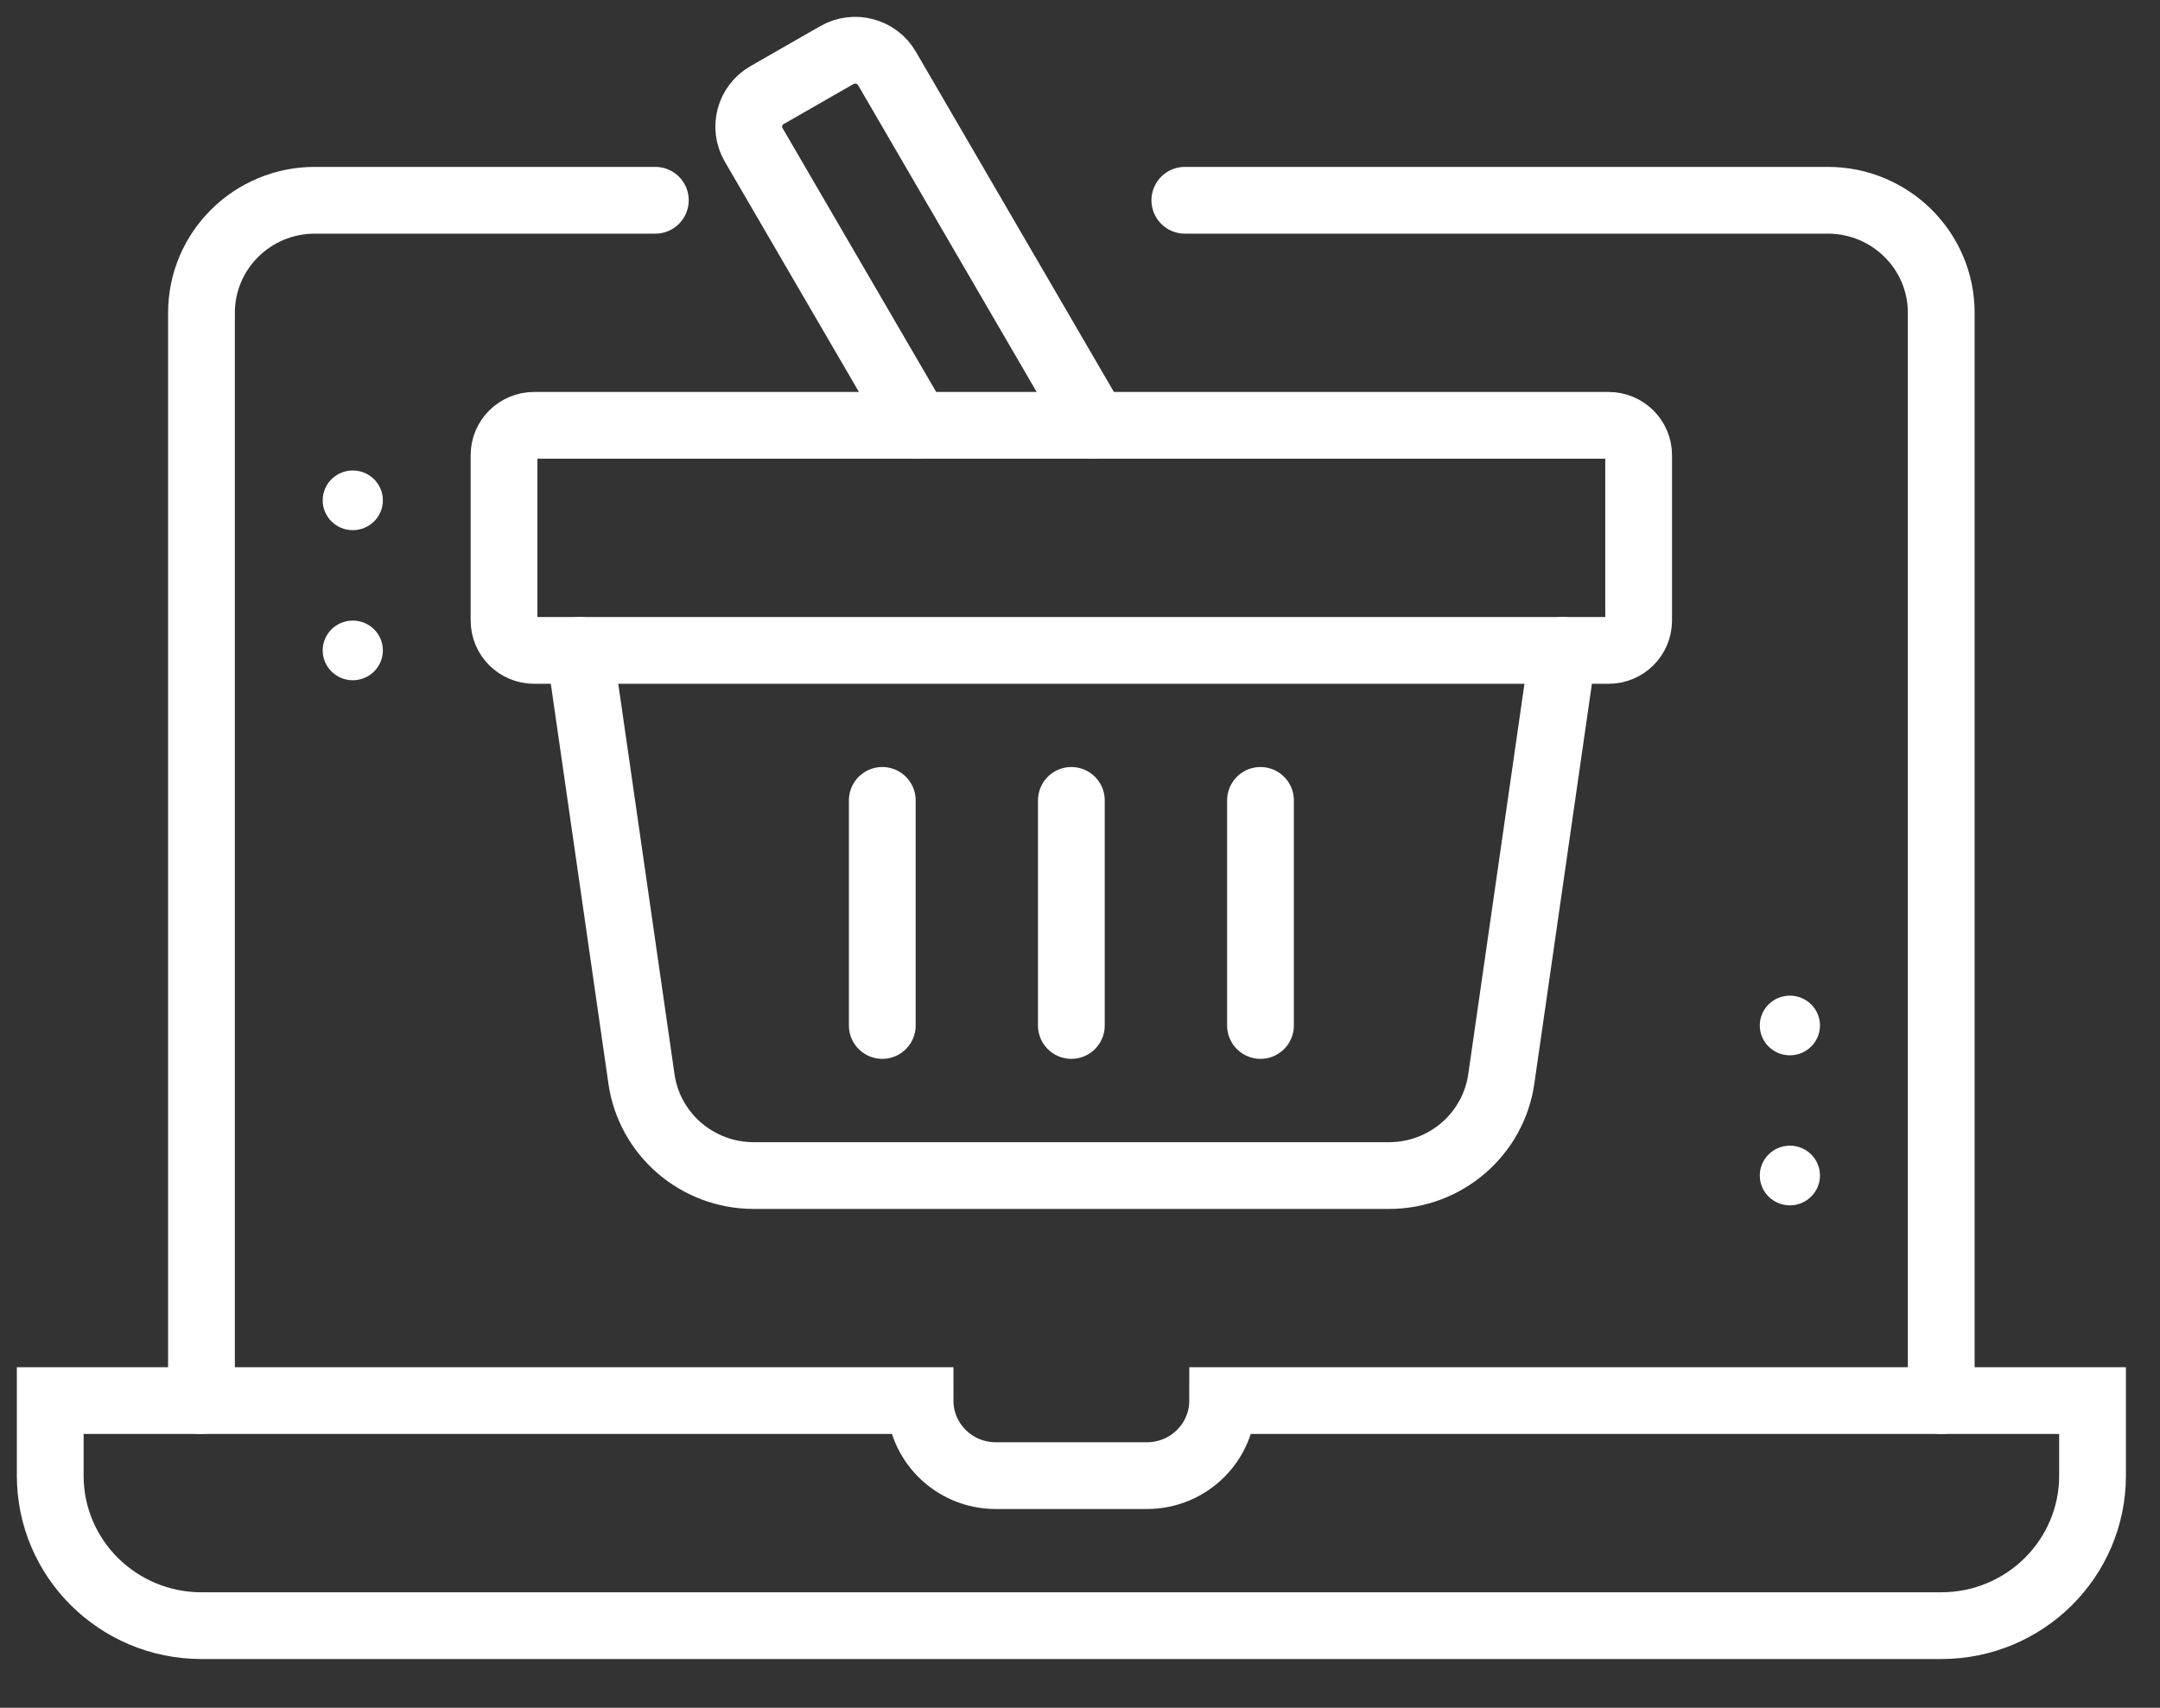
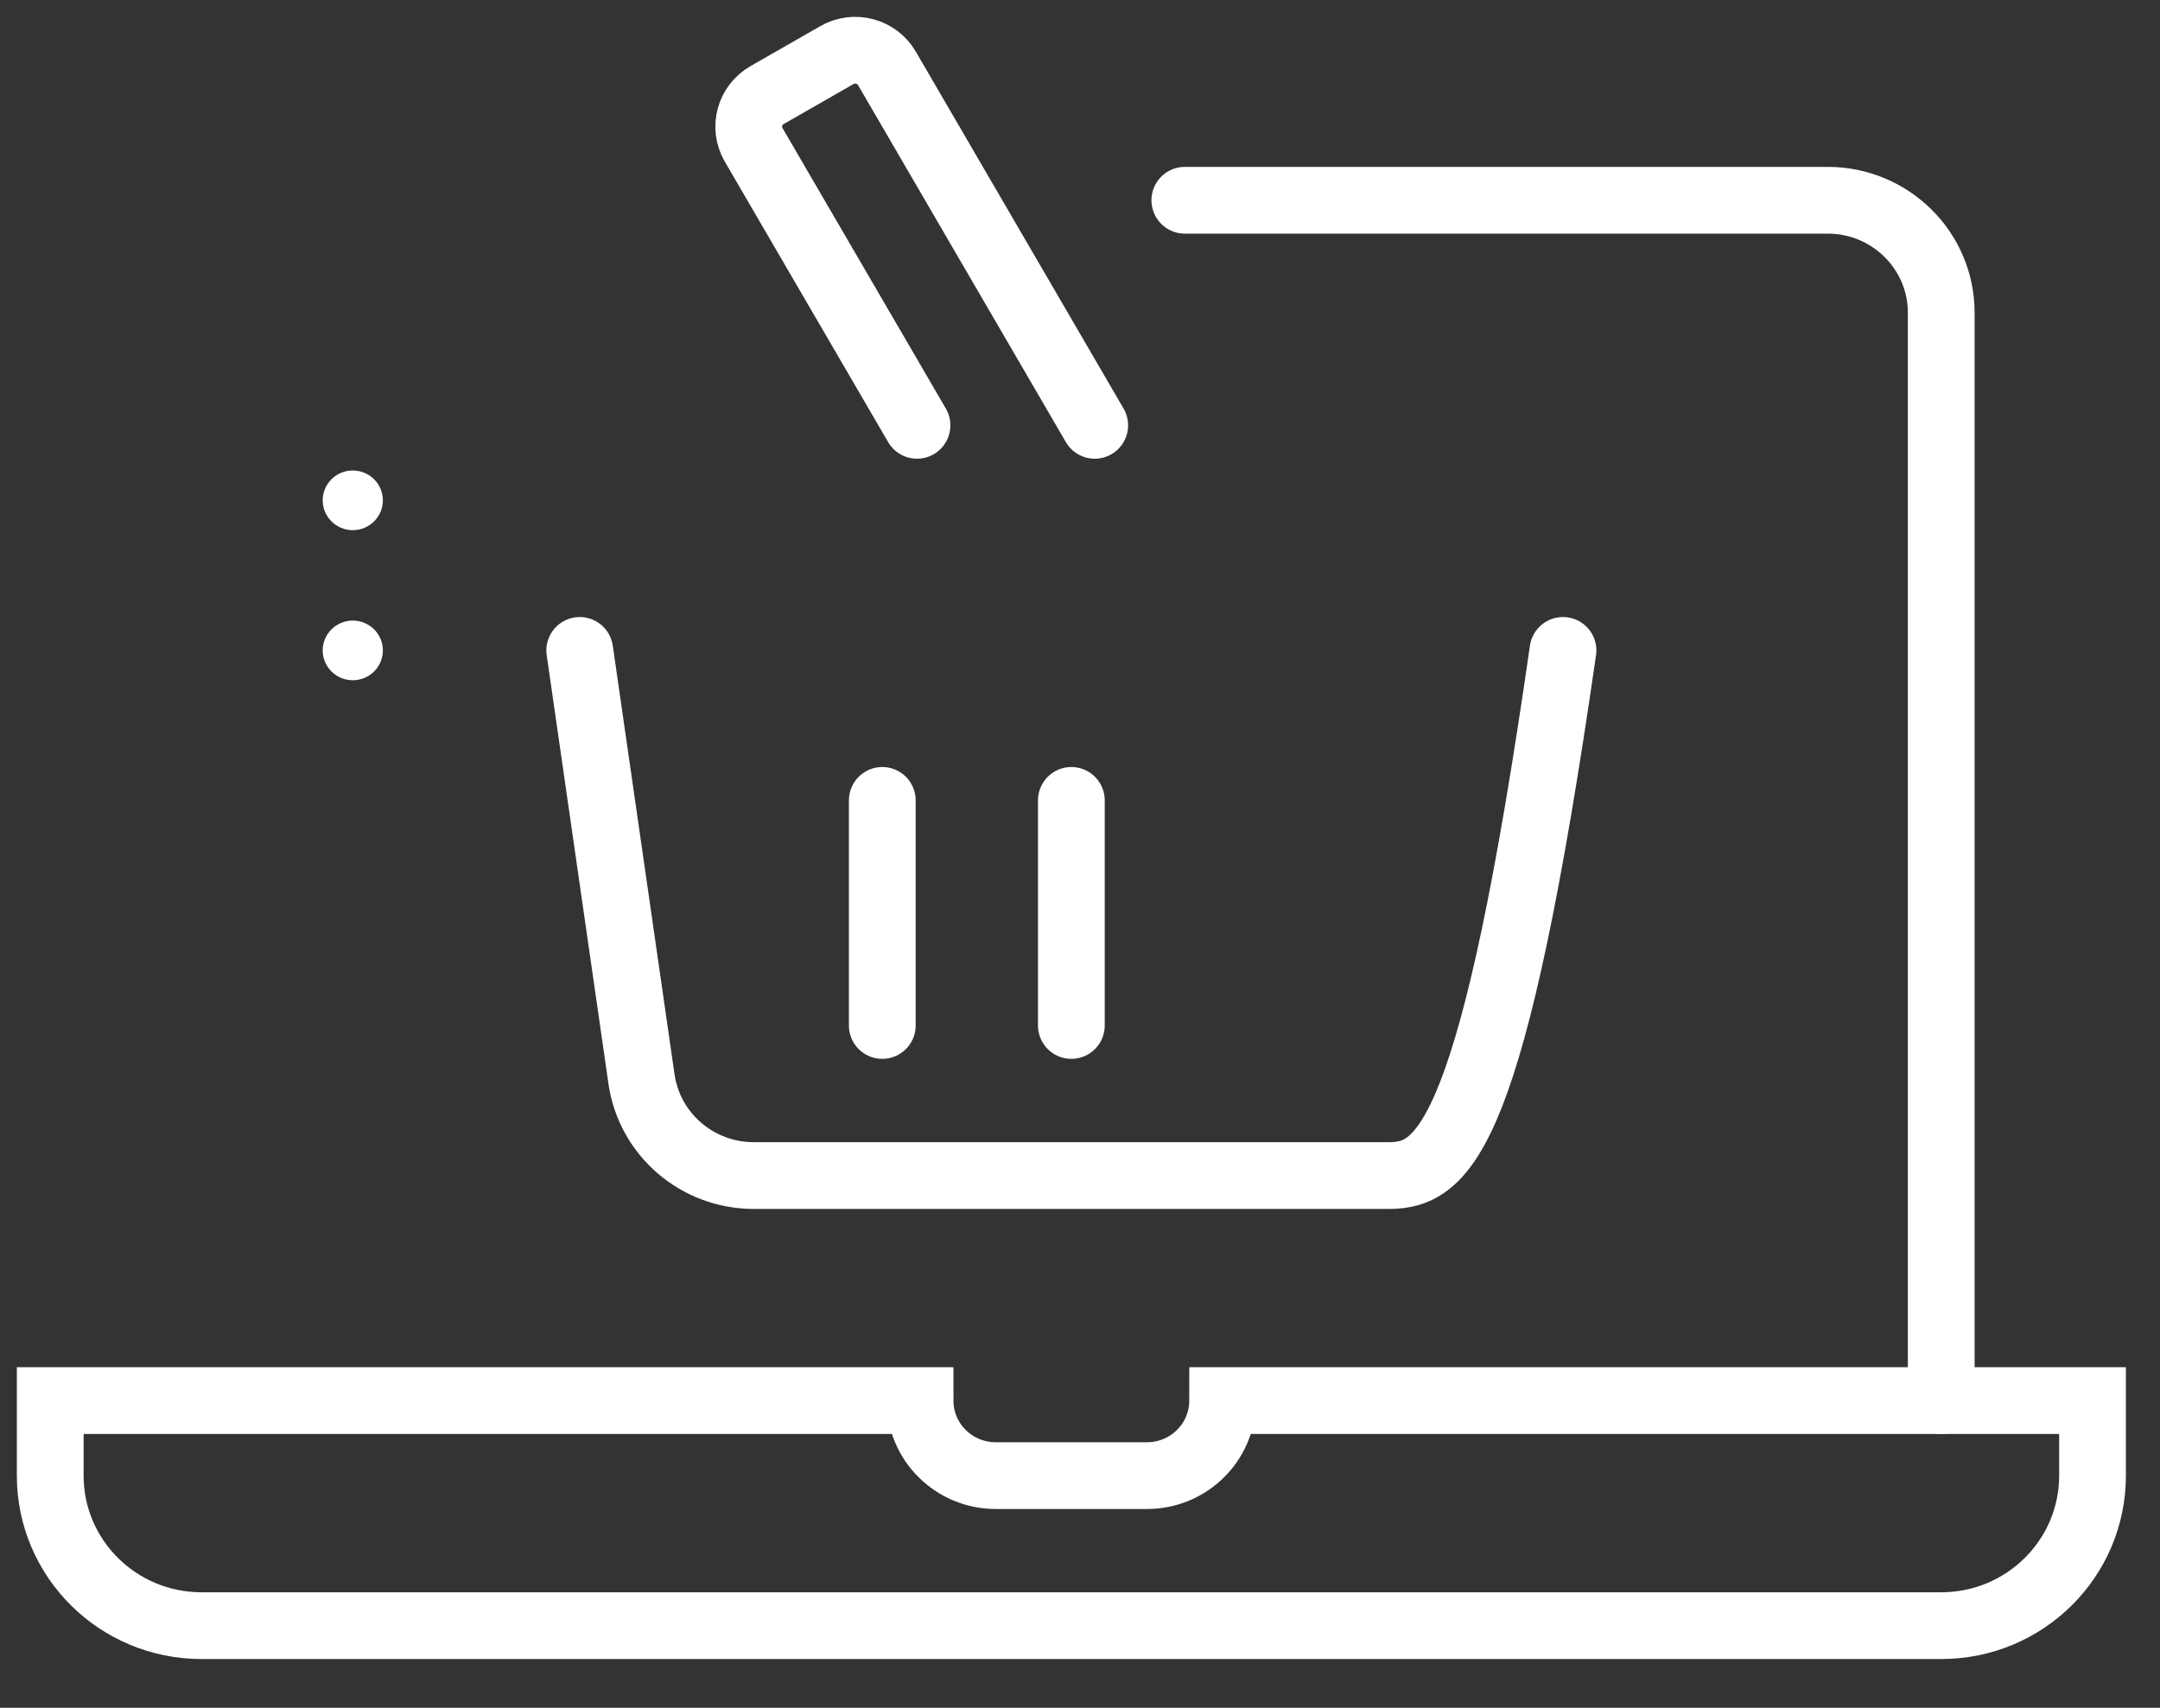
<svg xmlns="http://www.w3.org/2000/svg" width="43" height="34" viewBox="0 0 43 34" fill="none">
  <rect x="0" y="0" width="43" height="34" fill="#333333" stroke="none" />
  <g id="Layer 1">
    <g id="Group">
      <path id="Vector" d="M41.657 27.884V29.378C41.657 31.028 40.308 32.365 38.645 32.365H4.012C2.348 32.365 1 31.028 1 29.378V27.884H18.316C18.316 28.709 18.991 29.378 19.822 29.378H22.834C23.665 29.378 24.34 28.709 24.34 27.884H41.657Z" stroke="white" stroke-width="1.329" stroke-miterlimit="10" stroke-linecap="round" />
      <path id="Vector_2" d="M23.587 3.987H36.386C37.634 3.987 38.645 4.99 38.645 6.227V27.884" stroke="white" stroke-width="1.329" stroke-miterlimit="10" stroke-linecap="round" />
-       <path id="Vector_3" d="M4.011 27.884V6.227C4.011 4.99 5.022 3.987 6.269 3.987H13.046" stroke="white" stroke-width="1.329" stroke-miterlimit="10" stroke-linecap="round" />
      <ellipse id="Ellipse" cx="7.023" cy="12.949" rx="0.599" ry="0.594" fill="white" />
      <ellipse id="Ellipse_2" cx="7.023" cy="9.961" rx="0.599" ry="0.594" fill="white" />
-       <ellipse id="Ellipse_3" cx="35.632" cy="23.403" rx="0.599" ry="0.594" fill="white" />
-       <ellipse id="Ellipse_4" cx="35.632" cy="20.416" rx="0.599" ry="0.594" fill="white" />
-       <path id="Vector_4" d="M31.115 12.949L29.887 21.48C29.728 22.584 28.775 23.404 27.651 23.404H15.005C13.881 23.404 12.928 22.584 12.77 21.48L11.541 12.949" stroke="white" stroke-width="1.329" stroke-miterlimit="10" stroke-linecap="round" />
+       <path id="Vector_4" d="M31.115 12.949C29.728 22.584 28.775 23.404 27.651 23.404H15.005C13.881 23.404 12.928 22.584 12.77 21.48L11.541 12.949" stroke="white" stroke-width="1.329" stroke-miterlimit="10" stroke-linecap="round" />
      <path id="Vector_5" d="M17.564 15.935V20.416" stroke="white" stroke-width="1.329" stroke-miterlimit="10" stroke-linecap="round" />
      <path id="Vector_6" d="M21.328 15.935V20.416" stroke="white" stroke-width="1.329" stroke-miterlimit="10" stroke-linecap="round" />
-       <path id="Vector_7" d="M25.093 15.935V20.416" stroke="white" stroke-width="1.329" stroke-miterlimit="10" stroke-linecap="round" />
      <path id="Vector_8" d="M21.793 8.468L17.657 1.362C17.456 1.016 17.009 0.897 16.66 1.097L15.271 1.893C14.921 2.093 14.802 2.536 15.003 2.883L18.255 8.468" stroke="white" stroke-width="1.329" stroke-miterlimit="10" stroke-linecap="round" />
-       <path id="Vector_9" d="M32.022 8.468H10.633C10.302 8.468 10.034 8.734 10.034 9.062V12.354C10.034 12.683 10.302 12.949 10.633 12.949H32.022C32.353 12.949 32.621 12.683 32.621 12.354V9.062C32.621 8.734 32.353 8.468 32.022 8.468Z" stroke="white" stroke-width="1.329" stroke-miterlimit="10" stroke-linecap="round" />
    </g>
  </g>
</svg>